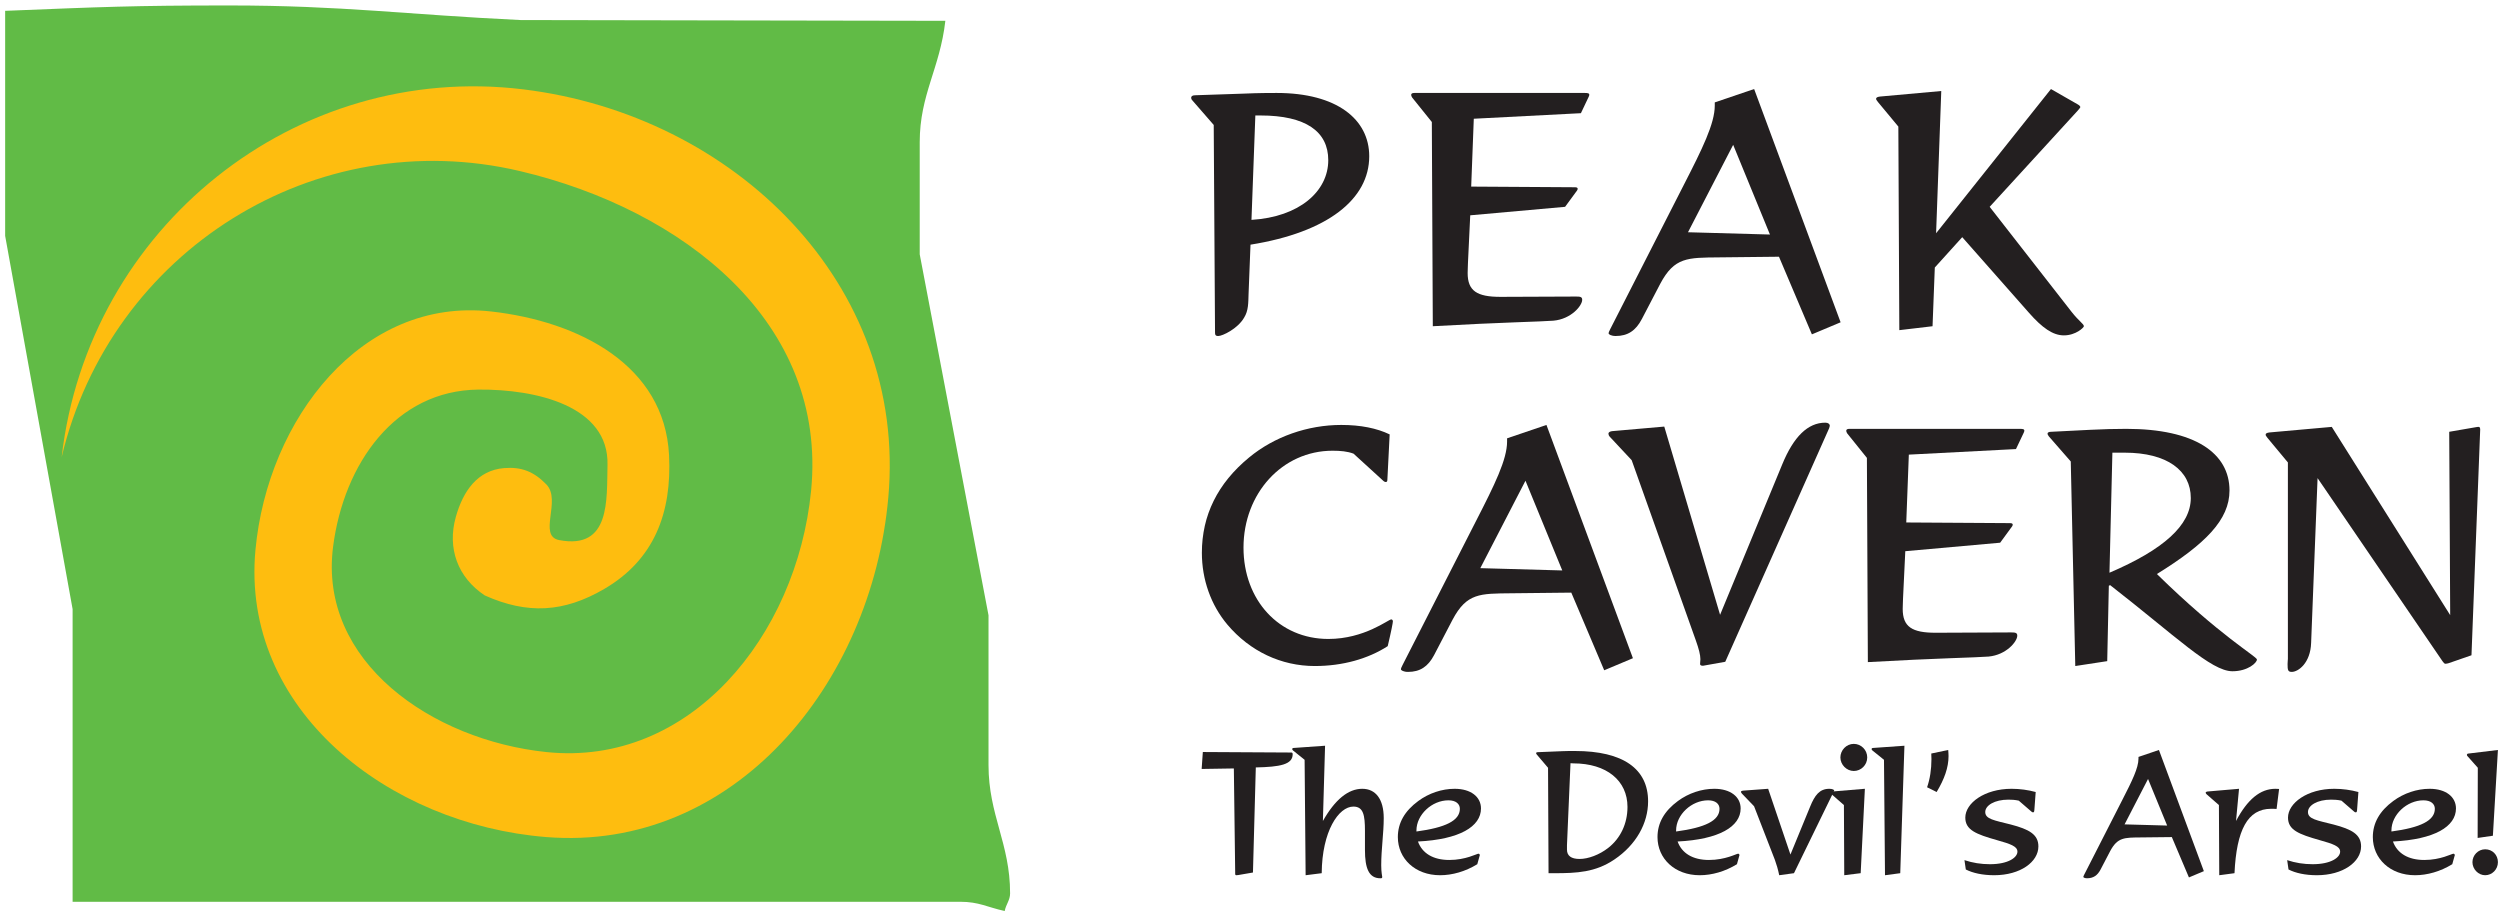
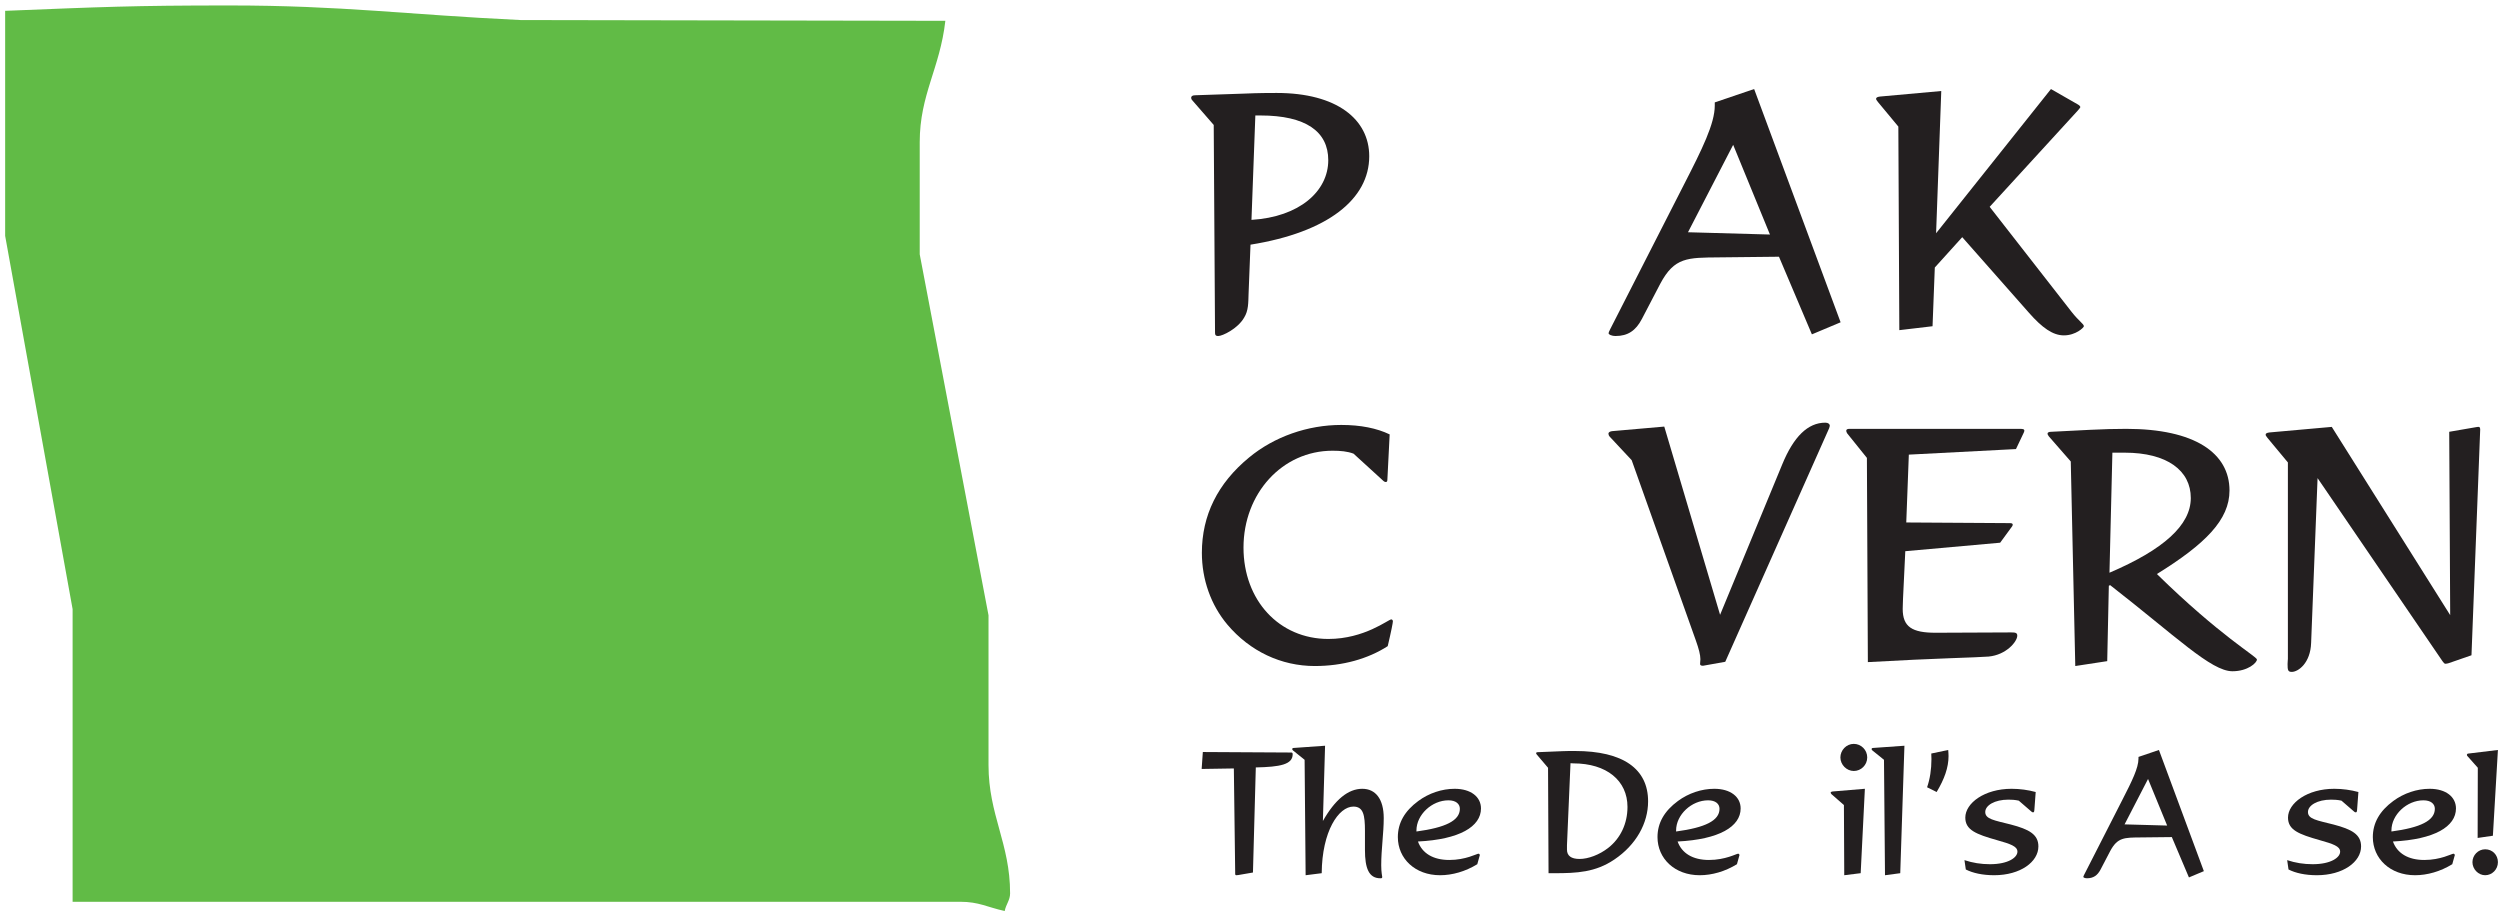
<svg xmlns="http://www.w3.org/2000/svg" width="180" height="66" viewBox="0 0 180 66" fill="none">
  <path d="M95.635 11.532C95.635 9.465 94.009 8.314 90.756 8.314H90.385L90.106 15.831C93.568 15.62 95.635 13.764 95.635 11.532ZM89.572 22.878C89.107 23.676 88.015 24.193 87.713 24.193C87.504 24.193 87.481 24.099 87.481 23.911V23.817L87.388 8.996L85.855 7.234C85.785 7.163 85.762 7.093 85.762 7.046C85.762 6.928 85.855 6.858 86.064 6.858L89.548 6.741C90.641 6.693 91.453 6.693 91.918 6.693C96.263 6.693 98.585 8.596 98.585 11.251C98.585 14.327 95.612 16.723 90.036 17.616L89.897 21.163C89.874 21.797 89.897 22.361 89.572 22.878Z" fill="#231F20" />
-   <path d="M103.092 8.784L101.675 7.022C101.629 6.952 101.605 6.881 101.605 6.834C101.605 6.74 101.675 6.693 101.838 6.693H114.104C114.336 6.693 114.429 6.717 114.429 6.834C114.429 6.858 114.406 6.928 114.383 6.975L113.825 8.15L106.113 8.549L105.926 13.435L113.361 13.482C113.523 13.482 113.593 13.505 113.593 13.599C113.593 13.646 113.57 13.67 113.547 13.717L112.687 14.891L105.857 15.502L105.694 18.908C105.694 19.119 105.671 19.378 105.671 19.66C105.671 20.951 106.345 21.374 108.041 21.374L113.477 21.351C113.779 21.351 113.918 21.374 113.918 21.586C113.918 22.008 113.128 22.972 111.851 23.089C111.014 23.16 108.11 23.206 103.162 23.488L103.092 8.784Z" fill="#231F20" />
  <path d="M127.436 16.886L124.788 10.427L121.535 16.722L127.436 16.886ZM126.298 6.41L132.524 23.205L130.456 24.074L128.086 18.484L123.765 18.531C121.512 18.554 120.559 18.507 119.537 20.433L118.213 22.97C117.772 23.816 117.191 24.192 116.331 24.192C116.006 24.192 115.82 24.074 115.82 24.004C115.82 23.933 115.867 23.839 115.936 23.698L121.256 13.269C122.557 10.732 123.463 8.9 123.463 7.608V7.373L126.298 6.41Z" fill="#231F20" />
  <path d="M136.681 9.114L135.218 7.352C135.125 7.234 135.078 7.164 135.078 7.117C135.078 7.023 135.171 6.976 135.357 6.952L139.771 6.553L139.399 16.794L147.669 6.412L149.598 7.516C149.737 7.587 149.784 7.681 149.784 7.704C149.784 7.751 149.714 7.822 149.598 7.963L143.256 14.892L149.156 22.456C149.691 23.137 150.039 23.325 150.039 23.489C150.039 23.583 149.458 24.147 148.599 24.147C147.809 24.147 147.042 23.607 146.09 22.526L141.281 17.076L139.306 19.261L139.143 23.489L136.751 23.771L136.681 9.114Z" fill="#231F20" />
  <path d="M94.666 47.954C92.25 47.954 89.997 46.897 88.371 44.971C87.186 43.562 86.535 41.73 86.535 39.803C86.535 37.102 87.674 34.8 89.927 32.945C91.739 31.441 94.155 30.596 96.571 30.596C97.965 30.596 99.127 30.831 100.056 31.277L99.893 34.495C99.893 34.636 99.87 34.706 99.777 34.706C99.731 34.706 99.661 34.683 99.615 34.636L97.454 32.663C97.013 32.498 96.525 32.452 95.944 32.452C92.32 32.452 89.532 35.529 89.532 39.428C89.532 43.21 92.088 46.005 95.642 46.005C98.244 46.005 99.963 44.596 100.172 44.596C100.242 44.596 100.288 44.666 100.288 44.736C100.288 44.83 100.172 45.441 99.916 46.522C98.499 47.438 96.664 47.954 94.666 47.954Z" fill="#231F20" />
-   <path d="M112.483 41.072L109.834 34.612L106.582 40.907L112.483 41.072ZM111.345 30.596L117.57 47.391L115.503 48.26L113.133 42.669L108.812 42.716C106.559 42.74 105.606 42.693 104.584 44.619L103.26 47.156C102.819 48.001 102.238 48.377 101.378 48.377C101.053 48.377 100.867 48.26 100.867 48.189C100.867 48.119 100.914 48.025 100.983 47.884L106.303 37.455C107.604 34.918 108.51 33.086 108.51 31.794V31.559L111.345 30.596Z" fill="#231F20" />
  <path d="M115.901 31.442C115.832 31.371 115.809 31.277 115.809 31.23C115.809 31.113 115.925 31.066 116.064 31.043L119.827 30.714L123.846 44.267L128.33 33.415C129.143 31.442 130.165 30.432 131.42 30.432C131.629 30.432 131.745 30.526 131.745 30.666C131.745 30.69 131.722 30.761 131.699 30.831L124.218 47.649L122.638 47.931H122.569C122.476 47.931 122.406 47.884 122.406 47.814C122.406 47.697 122.429 47.556 122.429 47.462C122.429 47.156 122.313 46.71 122.104 46.123L117.481 33.133L115.901 31.442Z" fill="#231F20" />
  <path d="M134.417 32.968L133 31.206C132.953 31.135 132.93 31.065 132.93 31.018C132.93 30.924 133 30.877 133.162 30.877H145.429C145.661 30.877 145.753 30.9 145.753 31.018C145.753 31.041 145.73 31.112 145.707 31.159L145.15 32.333L137.436 32.733L137.251 37.618L144.685 37.665C144.847 37.665 144.917 37.689 144.917 37.783C144.917 37.83 144.894 37.853 144.871 37.9L144.011 39.075L137.181 39.686L137.018 43.091C137.018 43.303 136.995 43.561 136.995 43.843C136.995 45.135 137.669 45.558 139.365 45.558L144.801 45.534C145.103 45.534 145.243 45.558 145.243 45.769C145.243 46.192 144.452 47.155 143.175 47.273C142.338 47.343 139.434 47.39 134.486 47.672L134.417 32.968Z" fill="#231F20" />
  <path d="M157.737 35.857C157.737 33.883 156.041 32.592 152.974 32.592H152.092L151.882 41.236C155.785 39.568 157.737 37.806 157.737 35.857ZM149.095 33.226L147.515 31.417C147.469 31.347 147.422 31.276 147.422 31.229C147.422 31.136 147.515 31.088 147.7 31.088L150.465 30.948C151.418 30.9 152.277 30.877 153.09 30.877C158.015 30.877 160.524 32.615 160.524 35.317C160.524 37.431 158.782 39.169 155.297 41.33C159.851 45.793 162.499 47.273 162.499 47.484C162.499 47.719 161.849 48.33 160.734 48.33C159.2 48.33 156.668 45.816 151.929 42.129L151.836 42.175L151.72 47.602L149.42 47.954L149.095 33.226Z" fill="#231F20" />
  <path d="M166.401 46.286C166.355 47.743 165.471 48.377 165.007 48.377C164.728 48.377 164.705 48.236 164.705 47.813C164.705 47.649 164.728 47.531 164.728 47.437V33.297L163.264 31.535C163.172 31.418 163.125 31.347 163.125 31.3C163.125 31.206 163.218 31.159 163.404 31.136L167.888 30.736L176.414 44.29L176.344 31.089L178.249 30.76C178.342 30.736 178.435 30.736 178.481 30.736C178.528 30.736 178.574 30.807 178.574 30.924L177.947 47.179L176.321 47.743C176.181 47.79 176.065 47.79 176.065 47.79C175.995 47.79 175.949 47.719 175.856 47.602L166.865 34.424L166.401 46.286Z" fill="#231F20" />
  <path fill-rule="evenodd" clip-rule="evenodd" d="M0.371 0.78V16.983L5.228 43.859V64.928H69.134C70.493 64.928 71.076 65.316 72.338 65.593C72.436 65.094 72.727 64.818 72.727 64.321C72.727 60.726 71.173 58.68 71.173 55.086V44.302L66.22 18.31V10.236C66.22 6.808 67.677 4.927 68.065 1.499L37.472 1.443C29.314 1.057 24.651 0.393 16.494 0.393C9.598 0.393 7.267 0.503 0.371 0.78Z" fill="#61BB46" stroke="#61BB46" stroke-width="0.001" stroke-miterlimit="3.864" />
-   <path fill-rule="evenodd" clip-rule="evenodd" d="M37.454 12.322C49.203 15.102 59.596 23.204 58.398 35.344C57.365 45.794 49.667 55.228 39.336 54.148C31.11 53.289 22.912 47.648 23.983 39.356C24.756 33.37 28.471 28.108 34.441 28.051C38.627 28.011 43.846 29.238 43.74 33.469C43.678 35.988 43.972 39.591 40.264 38.887C38.701 38.592 40.451 36.02 39.336 34.876C38.446 33.961 37.56 33.601 36.295 33.703C34.384 33.858 33.341 35.353 32.819 37.219C32.184 39.483 32.959 41.581 34.905 42.872C37.978 44.245 40.599 44.102 43.508 42.403C47.091 40.31 48.382 36.945 48.172 32.766C47.846 26.313 41.719 23.145 35.368 22.427C26.064 21.374 19.27 30.166 18.393 39.591C17.324 51.083 27.956 59.36 39.336 60.269C52.756 61.342 62.748 49.369 63.959 35.813C65.335 20.428 52.853 8.289 37.685 6.435C21.297 4.431 6.347 16.341 4.438 32.92C7.964 18.043 22.721 8.836 37.454 12.322Z" fill="#FEBD0F" />
  <path d="M37.454 12.322C49.203 15.102 59.596 23.204 58.398 35.344C57.365 45.794 49.667 55.228 39.336 54.148C31.11 53.289 22.912 47.648 23.983 39.356C24.756 33.37 28.471 28.108 34.441 28.051C38.627 28.011 43.846 29.238 43.74 33.469C43.678 35.988 43.972 39.591 40.264 38.887C38.701 38.592 40.451 36.02 39.336 34.876C38.446 33.961 37.56 33.601 36.295 33.703C34.384 33.858 33.341 35.353 32.819 37.219C32.184 39.483 32.959 41.581 34.905 42.872C37.978 44.245 40.599 44.102 43.508 42.403C47.091 40.31 48.382 36.945 48.172 32.766C47.846 26.313 41.719 23.145 35.368 22.427C26.064 21.374 19.27 30.166 18.393 39.591C17.324 51.083 27.956 59.36 39.336 60.269C52.756 61.342 62.748 49.369 63.959 35.813C65.335 20.428 52.853 8.289 37.685 6.435C21.297 4.431 6.347 16.341 4.438 32.92C7.964 18.043 22.721 8.836 37.454 12.322Z" stroke="#FEBD0F" stroke-width="0.002" stroke-miterlimit="3.864" stroke-linecap="round" />
  <path d="M89.151 63.004C89.09 63.016 89.054 63.016 89.018 63.016C88.945 63.016 88.933 62.98 88.933 62.882V62.784L88.837 55.328L86.519 55.365C86.544 54.987 86.58 54.584 86.604 54.145L92.904 54.181H92.952C93.025 54.181 93.073 54.193 93.073 54.303C93.073 55.048 92.168 55.218 90.418 55.255L90.213 62.821L89.151 63.004Z" fill="#231F20" />
  <path d="M93.932 54.706L93.099 54.035C93.063 53.998 93.039 53.962 93.039 53.938C93.039 53.889 93.075 53.852 93.148 53.852L95.405 53.693L95.248 59.112C96.117 57.574 97.07 56.793 98.084 56.793C99.037 56.793 99.629 57.525 99.629 58.904C99.629 59.99 99.448 61.137 99.448 62.296C99.448 62.821 99.52 63.09 99.52 63.139C99.52 63.224 99.484 63.236 99.387 63.236C98.555 63.236 98.277 62.516 98.277 61.198V59.831C98.277 58.697 98.168 58.074 97.444 58.074C96.382 58.074 95.187 59.844 95.163 62.87L94.005 63.017L93.932 54.706Z" fill="#231F20" />
  <path d="M105.11 58.233C105.11 57.879 104.82 57.623 104.289 57.623C103.095 57.623 101.984 58.66 101.984 59.795V59.868C104.072 59.587 105.11 59.087 105.11 58.233ZM103.686 63.016C101.887 63.016 100.645 61.82 100.645 60.271C100.645 59.245 101.139 58.391 102.117 57.671C102.877 57.11 103.819 56.793 104.736 56.793C105.906 56.793 106.631 57.379 106.631 58.208C106.631 59.514 105.086 60.441 102.093 60.588C102.394 61.43 103.179 61.918 104.35 61.918C105.533 61.918 106.329 61.466 106.45 61.466C106.51 61.466 106.546 61.515 106.546 61.589C106.546 61.601 106.534 61.601 106.534 61.613L106.365 62.223C105.508 62.748 104.567 63.016 103.686 63.016Z" fill="#231F20" />
  <path d="M112.822 60.857V61.174C112.822 61.614 113.124 61.845 113.728 61.845C114.343 61.845 115.152 61.553 115.803 61.04C116.672 60.356 117.179 59.307 117.179 58.099C117.179 56.208 115.683 54.963 113.281 54.963C113.209 54.963 113.136 54.951 113.076 54.951L112.822 60.857ZM111.459 55.28L110.65 54.329C110.614 54.292 110.602 54.255 110.602 54.231C110.602 54.194 110.638 54.158 110.686 54.158L112.508 54.084C112.75 54.072 113.04 54.072 113.402 54.072C116.877 54.072 118.663 55.366 118.663 57.696C118.663 59.283 117.795 60.833 116.238 61.882C114.874 62.809 113.522 62.871 111.917 62.871H111.495L111.459 55.28Z" fill="#231F20" />
  <path d="M123.805 58.233C123.805 57.879 123.516 57.623 122.985 57.623C121.79 57.623 120.679 58.66 120.679 59.795V59.868C122.767 59.587 123.805 59.087 123.805 58.233ZM122.381 63.016C120.583 63.016 119.34 61.82 119.34 60.271C119.34 59.245 119.835 58.391 120.812 57.671C121.573 57.11 122.514 56.793 123.431 56.793C124.602 56.793 125.326 57.379 125.326 58.208C125.326 59.514 123.781 60.441 120.788 60.588C121.09 61.43 121.874 61.918 123.045 61.918C124.228 61.918 125.024 61.466 125.145 61.466C125.205 61.466 125.241 61.515 125.241 61.589C125.241 61.601 125.229 61.601 125.229 61.613L125.06 62.223C124.204 62.748 123.262 63.016 122.381 63.016Z" fill="#231F20" />
-   <path d="M127.79 61.906L126.293 58.05L125.424 57.147C125.364 57.086 125.352 57.037 125.352 57.013C125.352 56.964 125.4 56.939 125.484 56.927L127.307 56.793L128.912 61.528L130.336 58.062C130.662 57.269 131 56.793 131.712 56.793C131.929 56.793 132.062 56.866 132.062 56.915C132.062 56.927 132.05 56.964 132.026 57L129.166 62.87L128.103 63.016C128.019 62.602 127.91 62.235 127.79 61.906Z" fill="#231F20" />
  <path d="M133.474 53.559C134.005 53.559 134.44 53.998 134.44 54.535C134.44 55.084 133.993 55.511 133.474 55.511C132.955 55.511 132.508 55.059 132.508 54.535C132.508 54.022 132.931 53.559 133.474 53.559ZM132.762 57.964L131.869 57.183C131.833 57.146 131.809 57.097 131.809 57.073C131.809 57.024 131.857 57 131.941 56.987L134.271 56.792L133.969 62.869L132.786 63.016L132.762 57.964Z" fill="#231F20" />
  <path d="M135.647 54.706L134.814 54.035C134.778 53.998 134.754 53.962 134.754 53.938C134.754 53.889 134.79 53.852 134.863 53.852L137.119 53.693L136.818 62.87L135.72 63.017L135.647 54.706Z" fill="#231F20" />
  <path d="M139.064 54.657C139.064 54.523 139.052 54.376 139.052 54.254L140.271 53.998C140.283 54.157 140.295 54.303 140.295 54.437C140.295 55.267 139.993 56.097 139.438 57.025L138.75 56.683C138.955 56.097 139.064 55.401 139.064 54.657Z" fill="#231F20" />
  <path d="M141.441 61.93C142.033 62.126 142.624 62.223 143.276 62.223C144.604 62.223 145.255 61.735 145.255 61.32C145.255 60.93 144.736 60.759 143.783 60.49C142.274 60.063 141.502 59.758 141.502 58.867C141.502 57.83 142.877 56.793 144.833 56.793C145.436 56.793 146.028 56.878 146.57 57.025L146.474 58.318C146.462 58.44 146.45 58.489 146.378 58.489C146.341 58.489 146.306 58.477 146.269 58.44L145.352 57.647C145.074 57.586 144.821 57.574 144.604 57.574C143.614 57.574 142.938 57.989 142.938 58.465C142.938 58.977 143.578 59.062 144.784 59.367C146.088 59.709 146.764 60.075 146.764 60.942C146.764 62.052 145.472 63.016 143.578 63.016C142.745 63.016 142.033 62.858 141.538 62.602L141.441 61.93Z" fill="#231F20" />
  <path d="M156.035 59.44L154.659 56.085L152.969 59.355L156.035 59.44ZM155.443 53.998L158.678 62.723L157.603 63.175L156.372 60.27L154.128 60.295C152.957 60.307 152.462 60.282 151.931 61.283L151.243 62.601C151.014 63.041 150.712 63.235 150.266 63.235C150.097 63.235 150 63.175 150 63.138C150 63.101 150.024 63.053 150.06 62.98L152.824 57.561C153.5 56.243 153.971 55.291 153.971 54.62V54.498L155.443 53.998Z" fill="#231F20" />
-   <path d="M159.762 57.964L158.869 57.183C158.833 57.147 158.809 57.098 158.809 57.074C158.809 57.025 158.857 57 158.941 56.988L161.21 56.793L160.993 59.111C161.814 57.562 162.731 56.793 163.829 56.793C163.866 56.793 163.95 56.793 164.095 56.805L163.914 58.245C163.781 58.233 163.648 58.233 163.515 58.233C161.838 58.233 161.029 59.746 160.884 62.87L159.786 63.016L159.762 57.964Z" fill="#231F20" />
  <path d="M164.676 61.93C165.267 62.126 165.859 62.223 166.51 62.223C167.838 62.223 168.49 61.735 168.49 61.32C168.49 60.93 167.971 60.759 167.017 60.49C165.509 60.063 164.736 59.758 164.736 58.867C164.736 57.83 166.112 56.793 168.067 56.793C168.671 56.793 169.262 56.878 169.805 57.025L169.709 58.318C169.697 58.44 169.684 58.489 169.612 58.489C169.576 58.489 169.54 58.477 169.503 58.44L168.586 57.647C168.309 57.586 168.055 57.574 167.838 57.574C166.848 57.574 166.173 57.989 166.173 58.465C166.173 58.977 166.812 59.062 168.019 59.367C169.322 59.709 169.998 60.075 169.998 60.942C169.998 62.052 168.707 63.016 166.812 63.016C165.979 63.016 165.267 62.858 164.773 62.602L164.676 61.93Z" fill="#231F20" />
  <path d="M175.309 58.233C175.309 57.879 175.02 57.623 174.488 57.623C173.294 57.623 172.183 58.66 172.183 59.795V59.868C174.271 59.587 175.309 59.087 175.309 58.233ZM173.885 63.016C172.087 63.016 170.844 61.82 170.844 60.271C170.844 59.245 171.339 58.391 172.316 57.671C173.076 57.11 174.018 56.793 174.935 56.793C176.106 56.793 176.83 57.379 176.83 58.208C176.83 59.514 175.285 60.441 172.292 60.588C172.594 61.43 173.378 61.918 174.549 61.918C175.732 61.918 176.528 61.466 176.649 61.466C176.709 61.466 176.745 61.515 176.745 61.589C176.745 61.601 176.733 61.601 176.733 61.613L176.564 62.223C175.708 62.748 174.766 63.016 173.885 63.016Z" fill="#231F20" />
  <path d="M178.933 61.149C179.452 61.149 179.85 61.552 179.85 62.077C179.85 62.601 179.428 63.016 178.933 63.016C178.438 63.016 178.016 62.577 178.016 62.077C178.016 61.576 178.426 61.149 178.933 61.149ZM178.402 55.279L177.666 54.45C177.629 54.413 177.617 54.389 177.617 54.352C177.617 54.291 177.666 54.254 177.738 54.254L179.85 53.998L179.488 60.173L178.39 60.332L178.402 55.279Z" fill="#231F20" />
</svg>